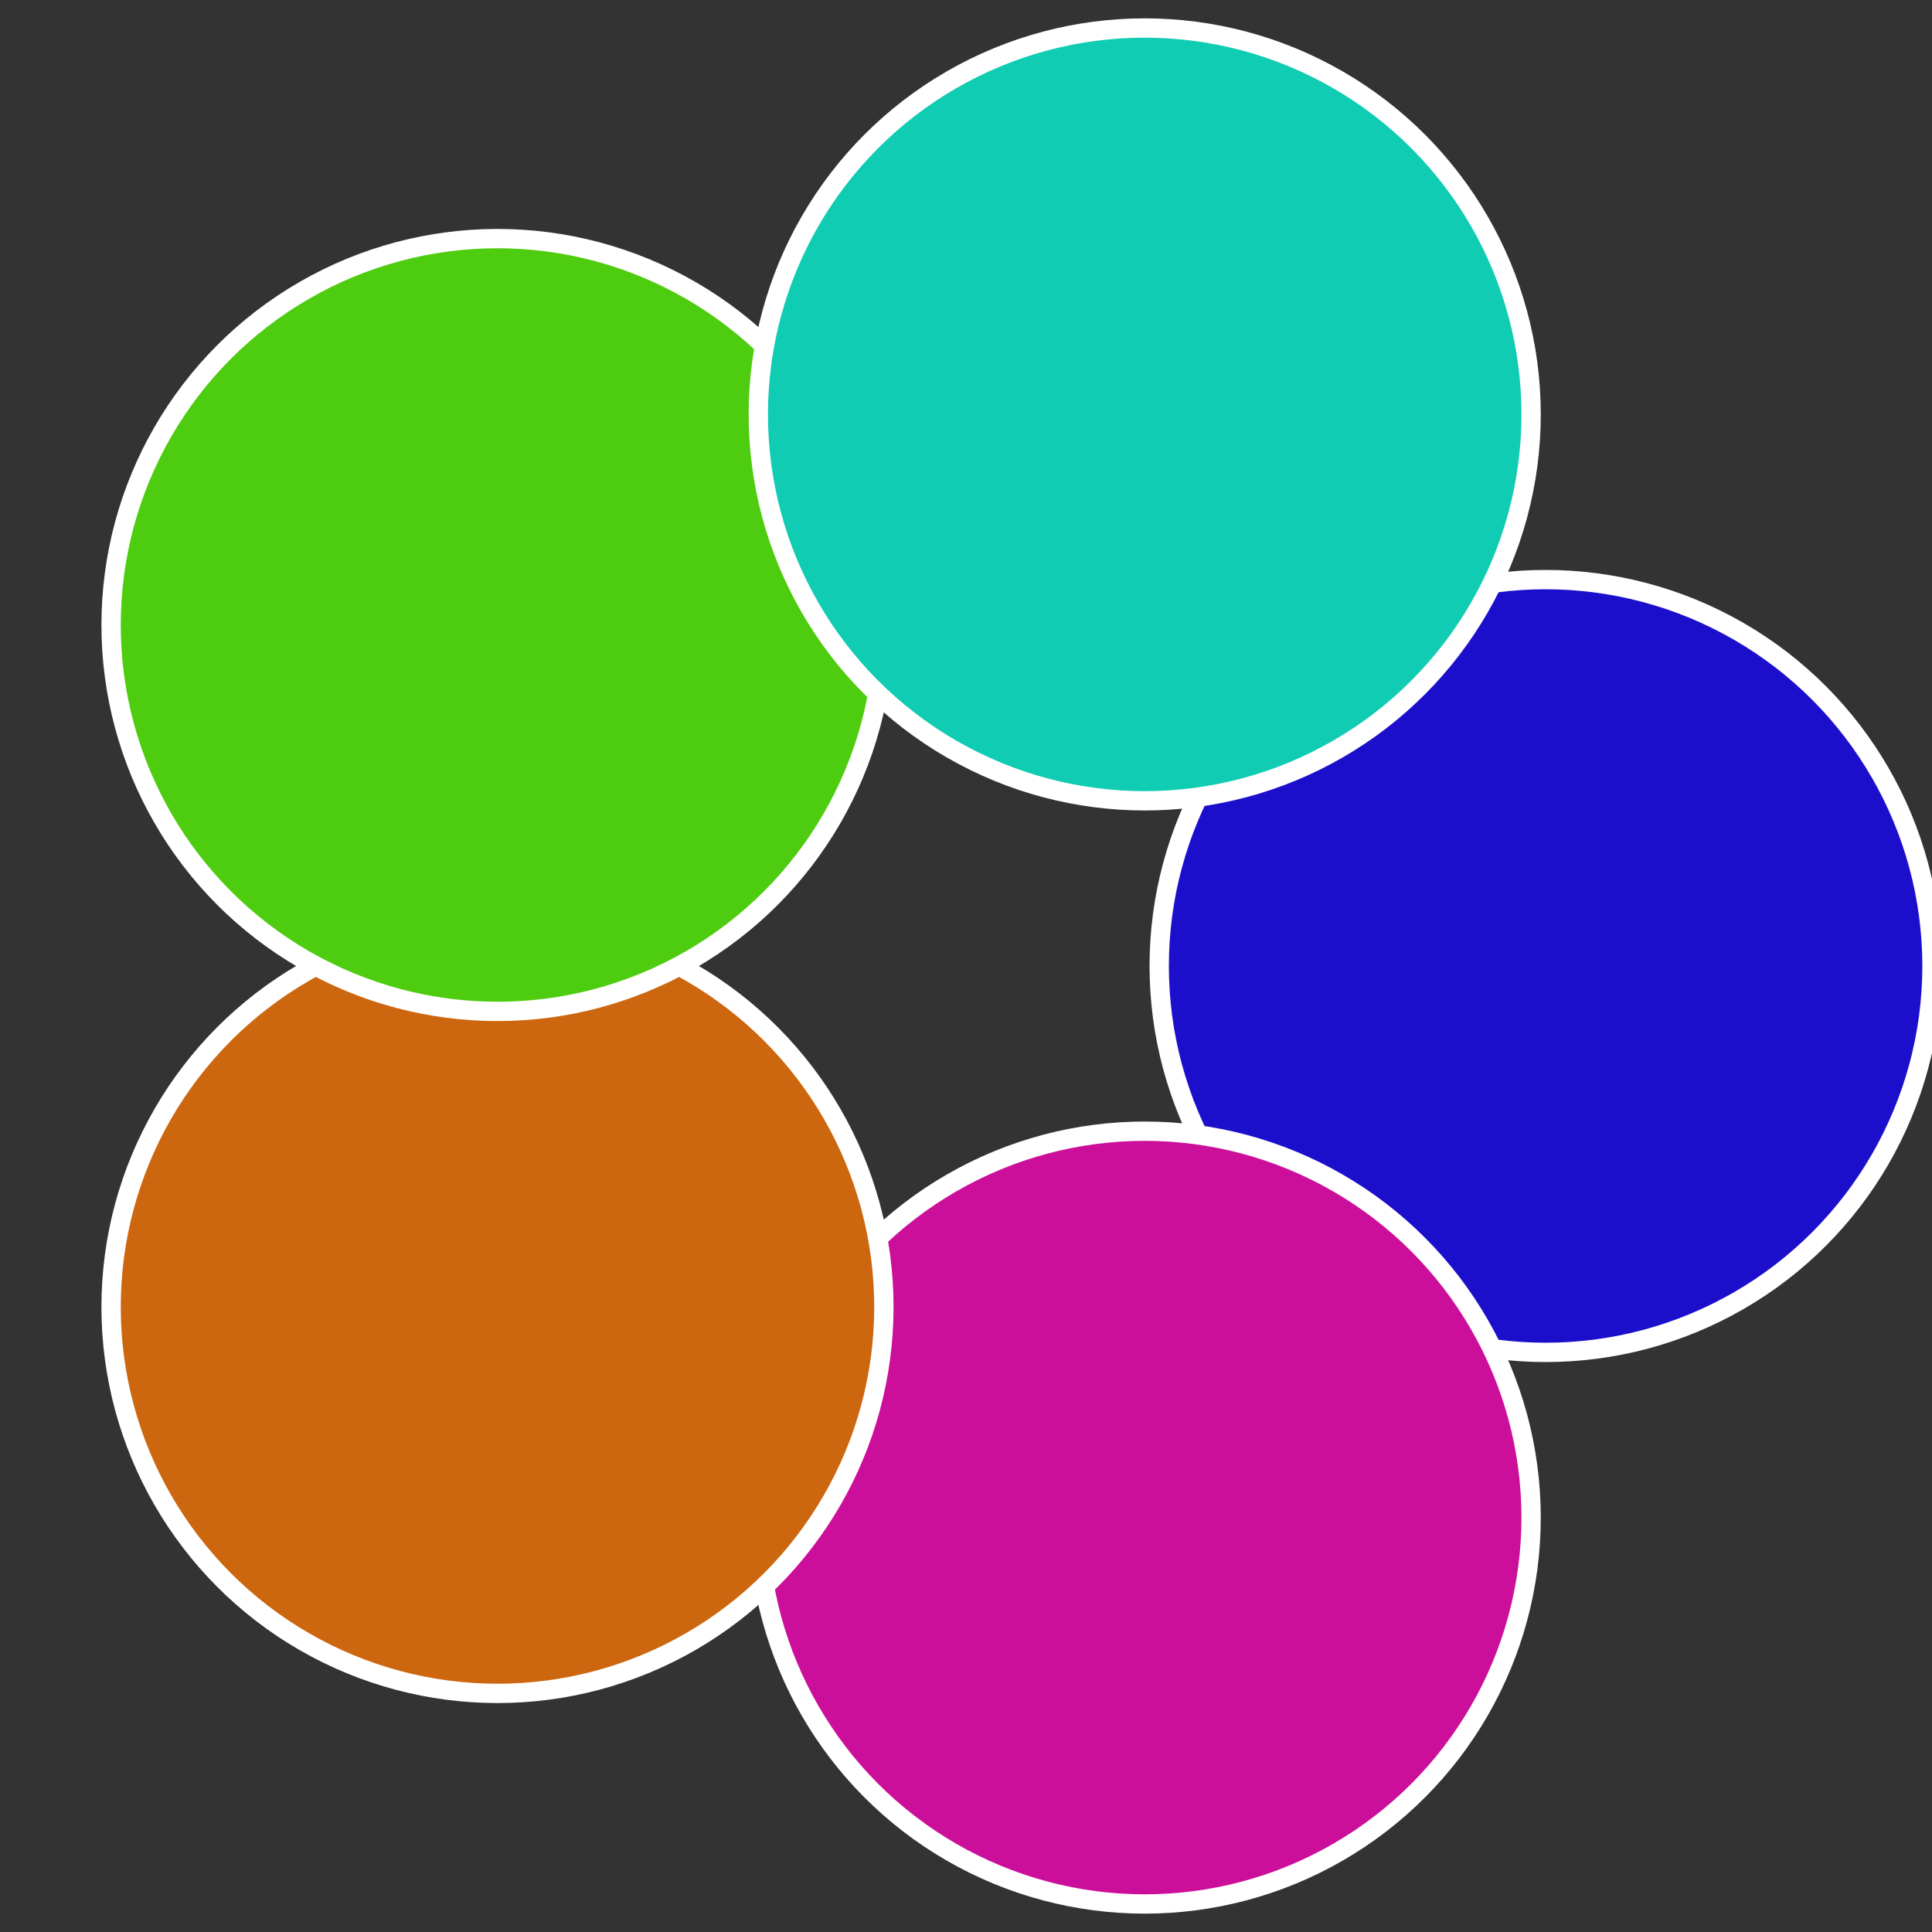
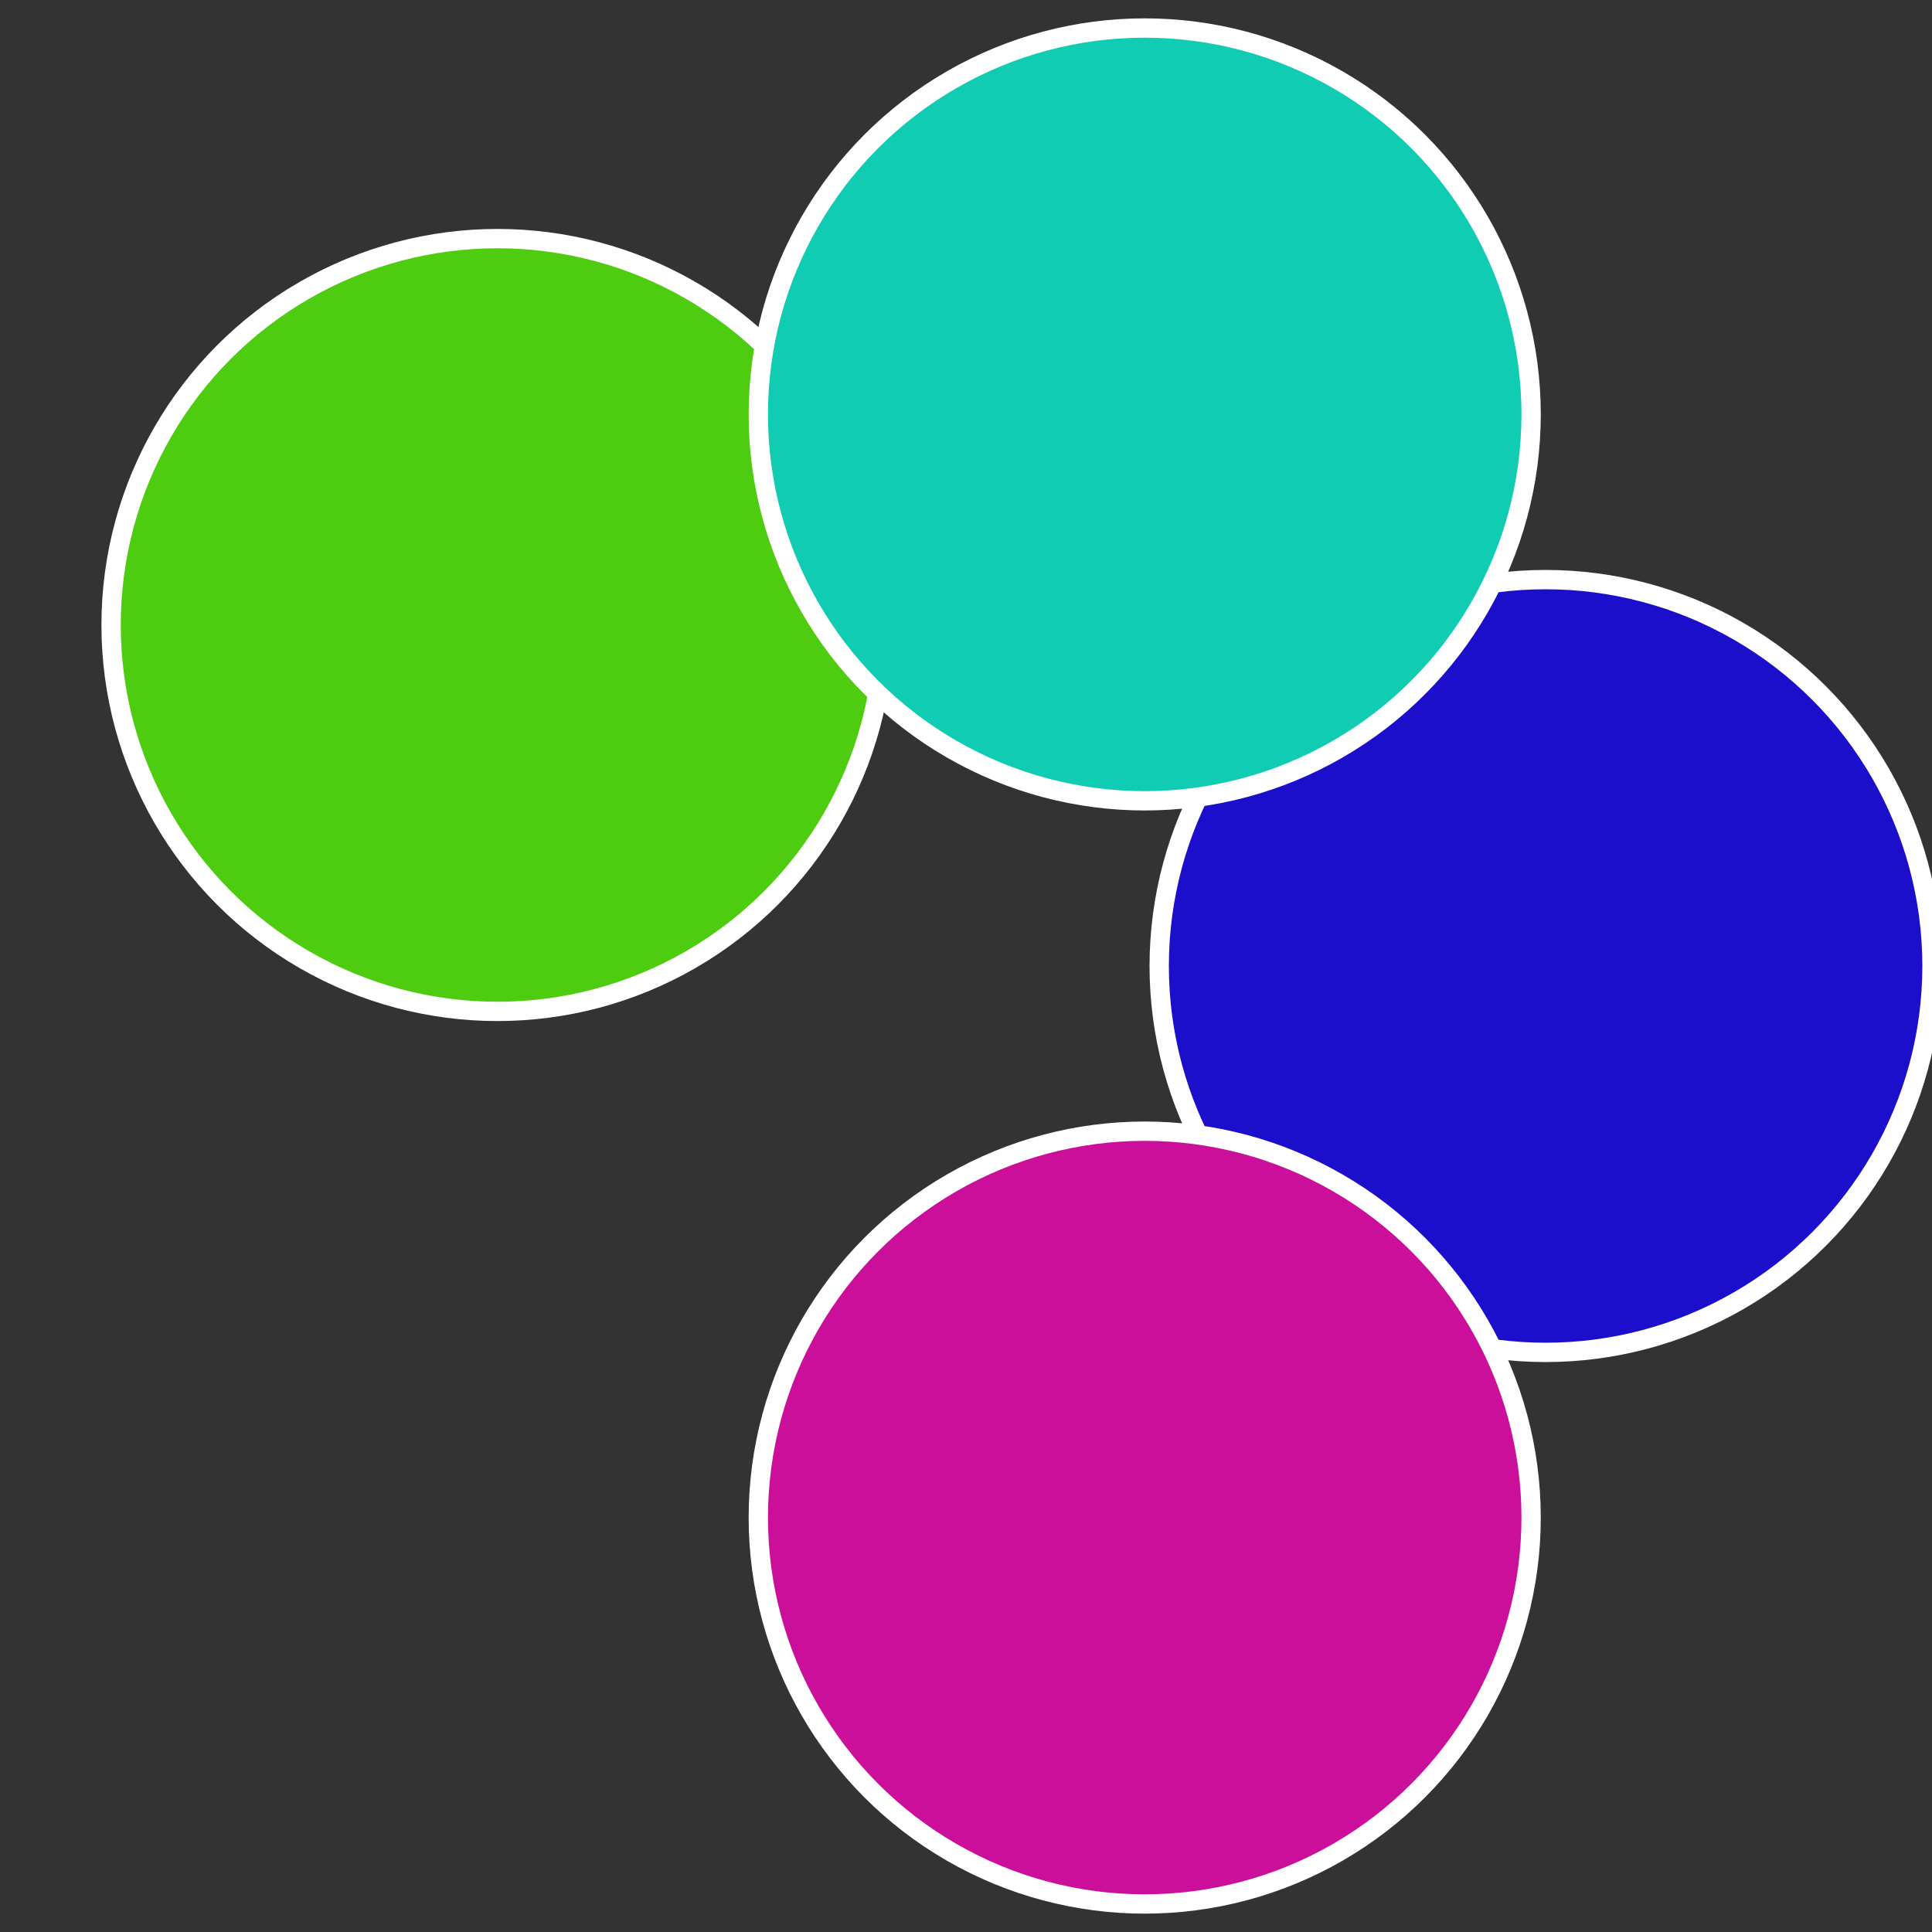
<svg xmlns="http://www.w3.org/2000/svg" width="500" height="500" viewBox="-1 -1 2 2">
  <rect x="-1" y="-1" width="2" height="2" fill="#333333" stroke="none" />
  <circle cx="0.6" cy="0" r="0.4" fill="#1c0fcc" stroke="#fff" stroke-width="1%" />
  <circle cx="0.185" cy="0.571" r="0.4" fill="#cc0f9a" stroke="#fff" stroke-width="1%" />
-   <circle cx="-0.485" cy="0.353" r="0.4" fill="#cc670f" stroke="#fff" stroke-width="1%" />
  <circle cx="-0.485" cy="-0.353" r="0.4" fill="#4ecc0f" stroke="#fff" stroke-width="1%" />
  <circle cx="0.185" cy="-0.571" r="0.4" fill="#0fccb3" stroke="#fff" stroke-width="1%" />
</svg>